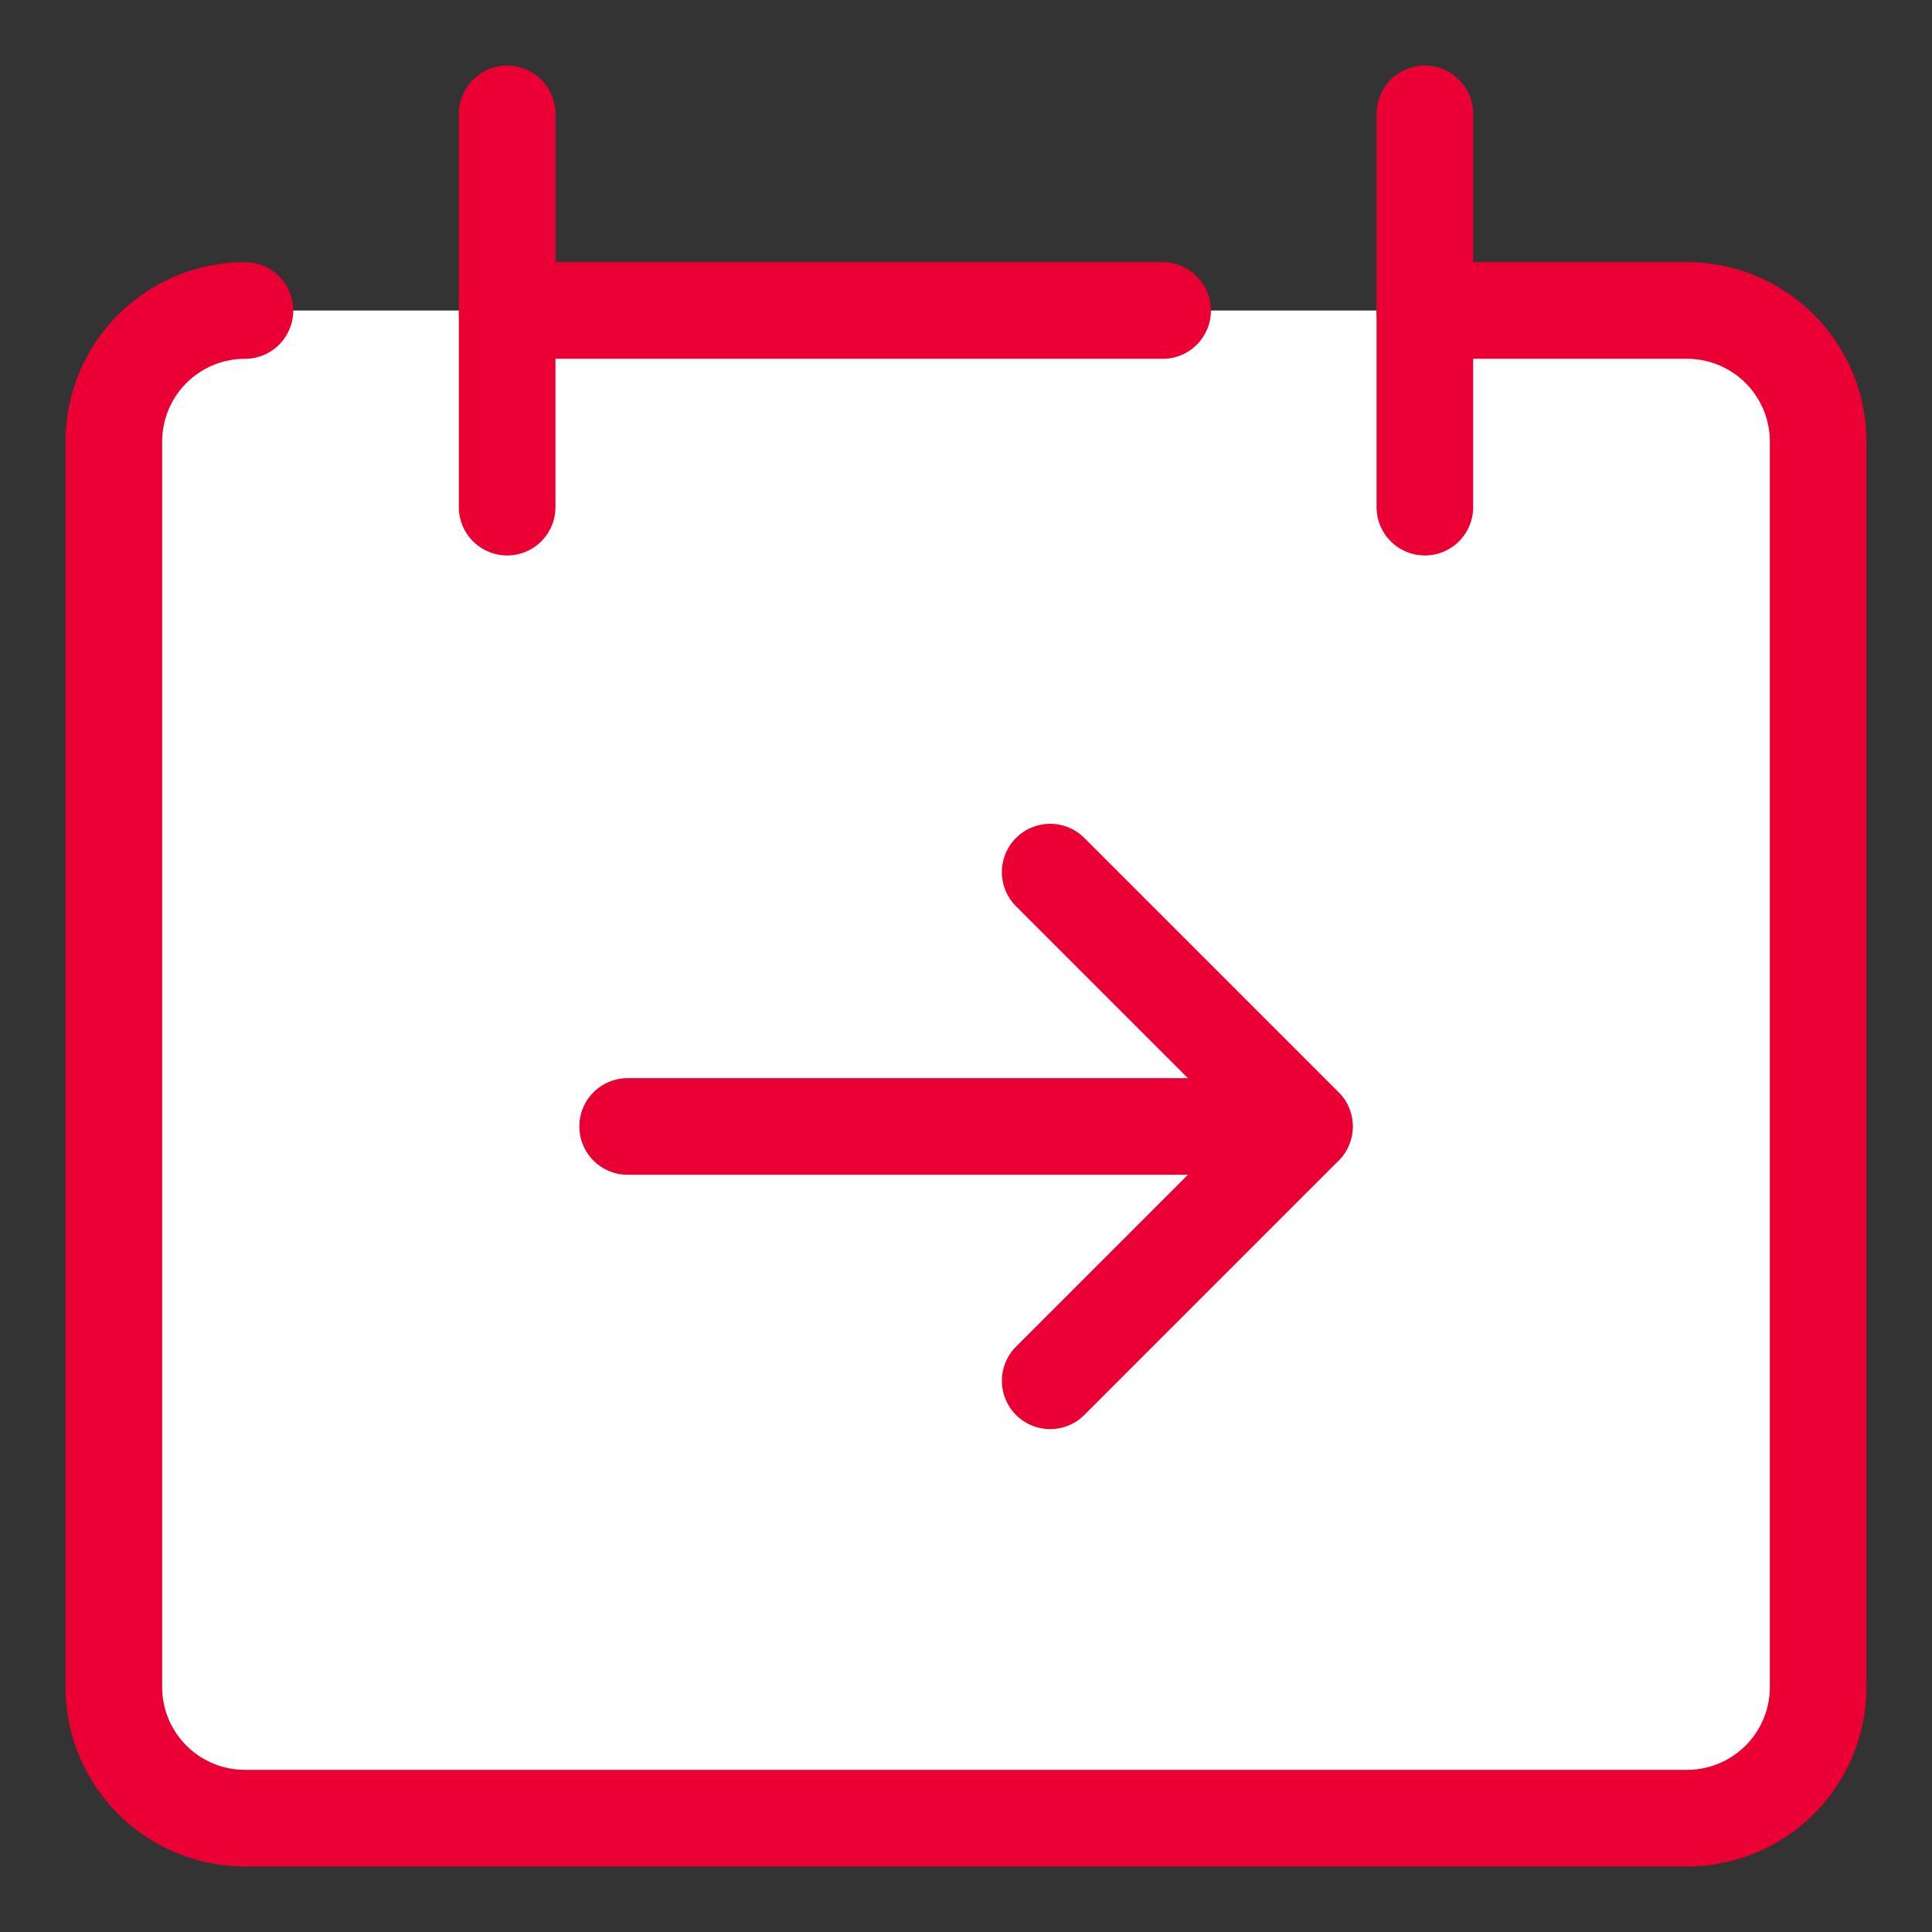
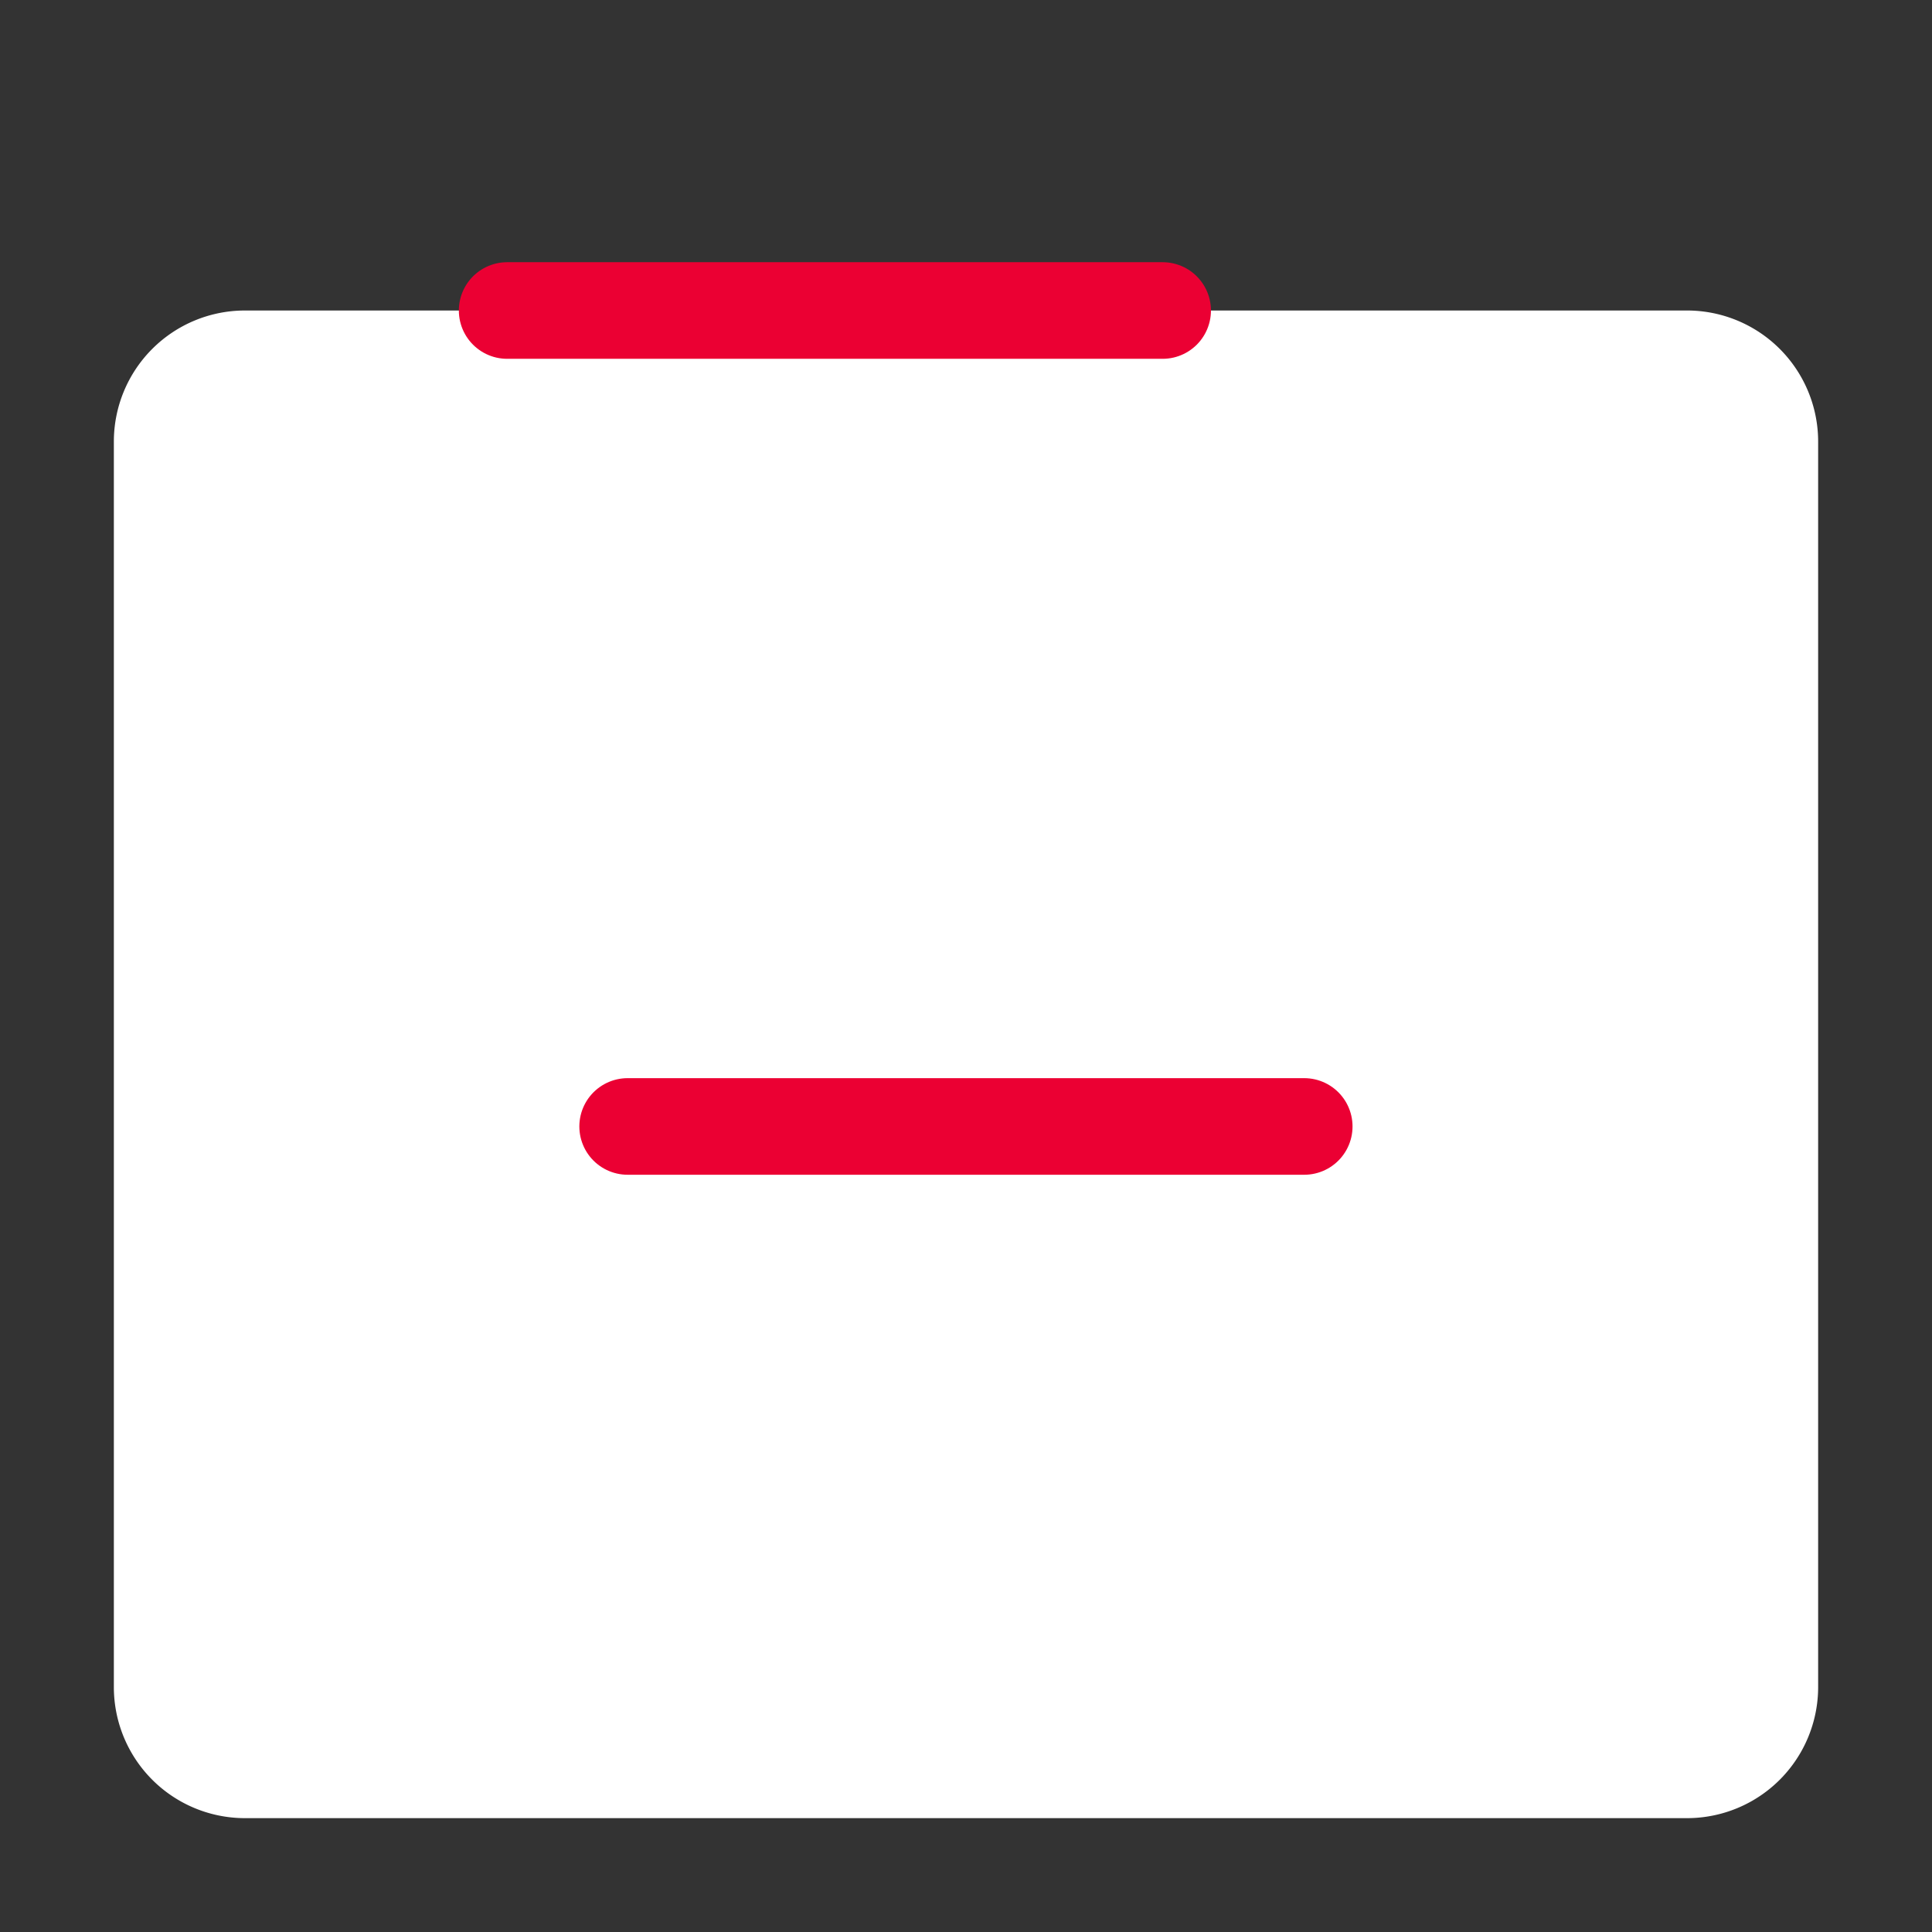
<svg xmlns="http://www.w3.org/2000/svg" fill="none" viewBox="-1.5 -1.5 60 60" height="60" width="60" id="Calendar-Jump-To-Date--Streamline-Core.svg">
  <rect x="-1.5" y="-1.5" width="60" height="60" fill="#333333" stroke="none" />
  <desc>Calendar Jump To Date Streamline Icon: https://streamlinehq.com</desc>
  <g id="calendar-jump-to-date">
    <path id="Vector" fill="#ffffff" d="M6.107 8.143a4.071 4.071 0 0 0 -4.071 4.071v38.679a4.071 4.071 0 0 0 4.071 4.071h44.786a4.071 4.071 0 0 0 4.071 -4.071V12.214a4.071 4.071 0 0 0 -4.071 -4.071h-44.786Z" stroke-width="3" />
-     <path id="Vector_2" stroke="#eb0033" stroke-linecap="round" stroke-linejoin="round" d="M6.107 8.143a4.071 4.071 0 0 0 -4.071 4.071v38.679a4.071 4.071 0 0 0 4.071 4.071h44.786a4.071 4.071 0 0 0 4.071 -4.071V12.214a4.071 4.071 0 0 0 -4.071 -4.071h-8.143" stroke-width="3" />
-     <path id="Vector_3" stroke="#eb0033" stroke-linecap="round" stroke-linejoin="round" d="M14.25 2.036v12.214" stroke-width="3" />
-     <path id="Vector_4" stroke="#eb0033" stroke-linecap="round" stroke-linejoin="round" d="M42.75 2.036v12.214" stroke-width="3" />
    <path id="Vector_5" stroke="#eb0033" stroke-linecap="round" stroke-linejoin="round" d="M14.25 8.143h20.357" stroke-width="3" />
    <path id="vector 1240" stroke="#eb0033" stroke-linecap="round" stroke-linejoin="round" d="M17.992 33.483H39.004" stroke-width="3" />
-     <path id="vector 1262" stroke="#eb0033" stroke-linecap="round" stroke-linejoin="round" d="m31.114 41.382 7.899 -7.899 -7.899 -7.899" stroke-width="3" />
  </g>
</svg>